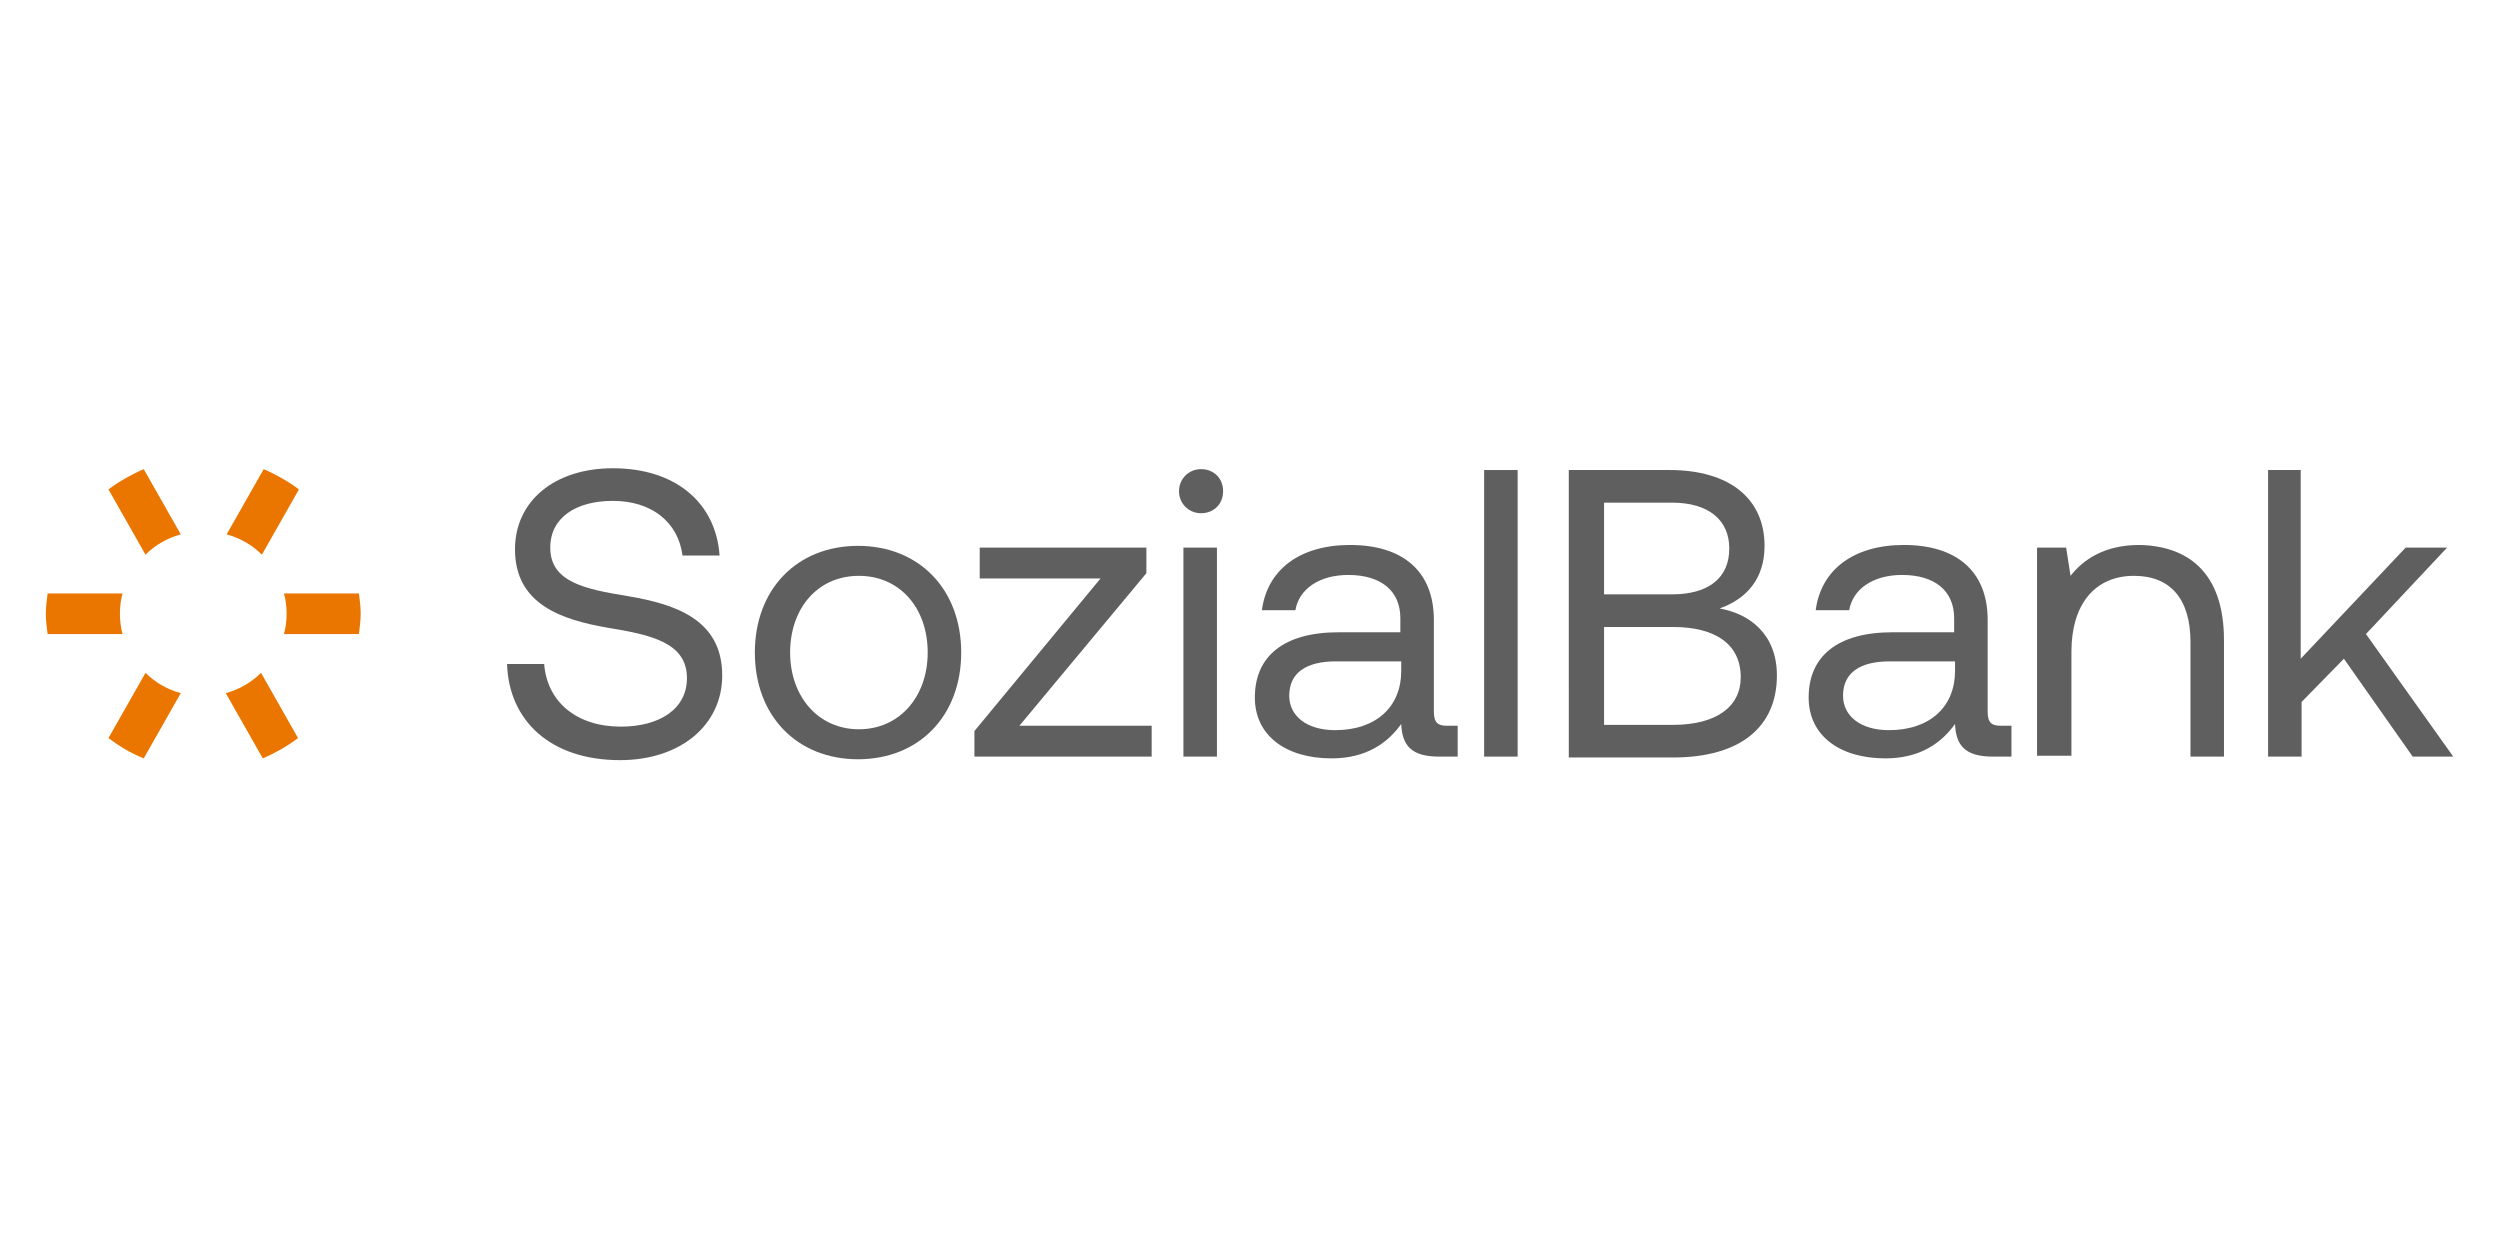
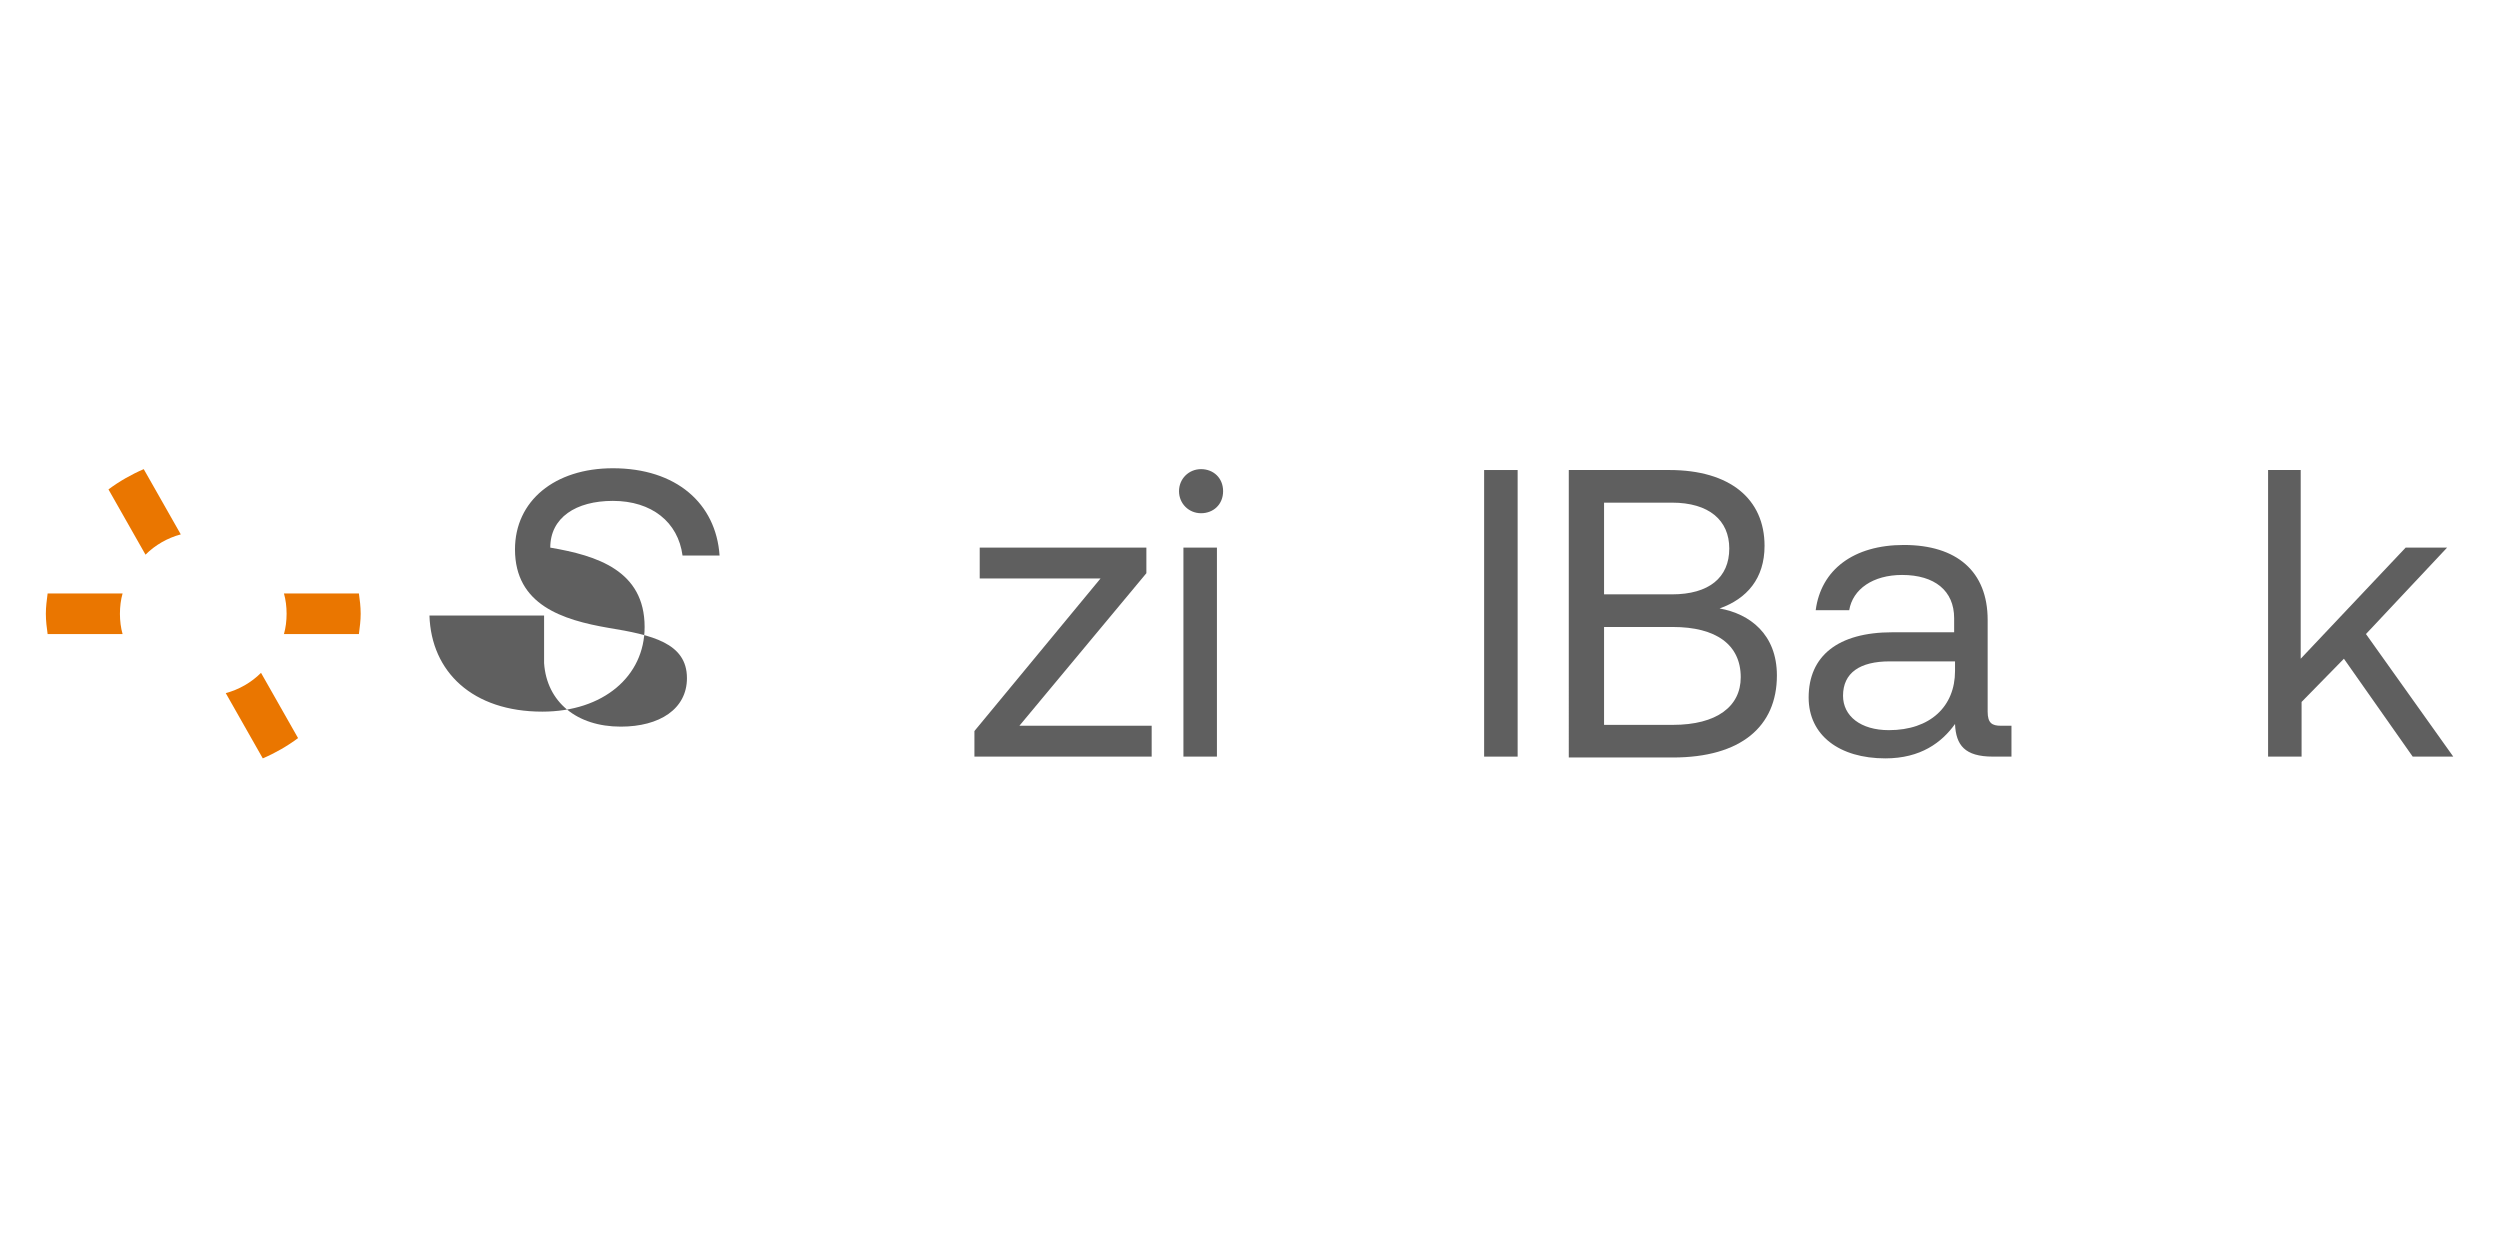
<svg xmlns="http://www.w3.org/2000/svg" version="1.1" id="SB-SozialBank" x="0px" y="0px" viewBox="0 0 283.5 141.7" style="enable-background:new 0 0 283.5 141.7;" xml:space="preserve">
  <style type="text/css">.st0{fill:#EA7600;}	.st1{fill:#5F5F5F;}</style>
  <g>
    <g>
-       <path class="st0" d="M29.9,53.2l-4.2,7.4c1.5,0.4,2.9,1.2,4,2.3l4.2-7.4C32.7,54.6,31.3,53.8,29.9,53.2z" />
-     </g>
+       </g>
    <g>
      <path class="st0" d="M13.6,69.6c0-0.8,0.1-1.6,0.3-2.3H5.4c-0.1,0.8-0.2,1.5-0.2,2.3c0,0.8,0.1,1.6,0.2,2.3h8.5 C13.7,71.2,13.6,70.4,13.6,69.6z" />
    </g>
    <g>
      <path class="st0" d="M32.5,69.6c0,0.8-0.1,1.6-0.3,2.3h8.5c0.1-0.8,0.2-1.5,0.2-2.3c0-0.8-0.1-1.6-0.2-2.3h-8.5 C32.4,68,32.5,68.8,32.5,69.6z" />
    </g>
    <g>
-       <path class="st0" d="M16.3,86l4.2-7.4c-1.5-0.4-2.9-1.2-4-2.3l-4.2,7.4C13.5,84.6,14.8,85.4,16.3,86z" />
-     </g>
+       </g>
    <g>
      <path class="st0" d="M29.6,76.3c-1.1,1.1-2.5,1.9-4,2.3l4.2,7.4c1.4-0.6,2.8-1.4,4-2.3L29.6,76.3z" />
    </g>
    <g>
      <path class="st0" d="M16.5,62.9c1.1-1.1,2.5-1.9,4-2.3l-4.2-7.4c-1.4,0.6-2.8,1.4-4,2.3L16.5,62.9z" />
    </g>
  </g>
  <g>
-     <path class="st1" d="M61.7,75.2c0.3,4.4,3.7,7.2,8.7,7.2c4.4,0,7.5-2,7.5-5.5c0-4-4-4.9-8.9-5.7c-5.2-0.9-10.6-2.6-10.6-8.9 c0-5.5,4.5-9.2,11.1-9.2c7.2,0,11.7,4,12.1,9.9h-4.2c-0.5-3.8-3.5-6.2-7.9-6.2c-4.2,0-7.1,1.9-7.1,5.3c0,3.9,3.9,4.7,8.8,5.5 c5.3,0.9,10.7,2.6,10.7,9c0,5.6-4.7,9.6-11.6,9.6c-7.9,0-12.6-4.5-12.8-10.9H61.7z" />
-     <path class="st1" d="M85.6,74c0-7.2,4.8-12.1,11.7-12.1s11.7,4.9,11.7,12.1c0,7.2-4.8,12.1-11.7,12.1S85.6,81.2,85.6,74z M105.2,74 c0-5.1-3.2-8.7-7.8-8.7c-4.7,0-7.8,3.7-7.8,8.7s3.2,8.7,7.8,8.7C102,82.7,105.2,79,105.2,74z" />
+     <path class="st1" d="M61.7,75.2c0.3,4.4,3.7,7.2,8.7,7.2c4.4,0,7.5-2,7.5-5.5c0-4-4-4.9-8.9-5.7c-5.2-0.9-10.6-2.6-10.6-8.9 c0-5.5,4.5-9.2,11.1-9.2c7.2,0,11.7,4,12.1,9.9h-4.2c-0.5-3.8-3.5-6.2-7.9-6.2c-4.2,0-7.1,1.9-7.1,5.3c5.3,0.9,10.7,2.6,10.7,9c0,5.6-4.7,9.6-11.6,9.6c-7.9,0-12.6-4.5-12.8-10.9H61.7z" />
    <path class="st1" d="M111.1,62.1H130V65l-14.4,17.3h15v3.5h-20.1v-2.9l14.3-17.3h-13.7V62.1z" />
    <path class="st1" d="M133.7,55.7c0-1.4,1.1-2.5,2.5-2.5s2.5,1,2.5,2.5s-1.1,2.5-2.5,2.5S133.7,57.1,133.7,55.7z M134.2,62.1h3.8 v23.7h-3.8V62.1z" />
-     <path class="st1" d="M165.3,82.3v3.5h-2.1c-3.2,0-4.2-1.3-4.3-3.7c-1.5,2.1-3.9,3.9-7.9,3.9c-5.2,0-8.7-2.6-8.7-6.9 c0-4.7,3.3-7.4,9.5-7.4h7v-1.6c0-3.1-2.2-4.9-5.9-4.9c-3.3,0-5.6,1.6-6,4h-3.8c0.6-4.6,4.3-7.4,10-7.4c6,0,9.5,3,9.5,8.5v10.4 c0,1.3,0.5,1.6,1.5,1.6H165.3z M158.8,75h-7.3c-3.4,0-5.3,1.3-5.3,3.9c0,2.3,2,3.9,5.2,3.9c4.7,0,7.5-2.7,7.5-6.7V75z" />
    <path class="st1" d="M168.3,53.3h3.8v32.5h-3.8V53.3z" />
    <path class="st1" d="M177.8,53.3h11.5c6.9,0,10.8,3.3,10.8,8.6c0,3.7-2,6-5.1,7.1c3.4,0.6,6.5,2.9,6.5,7.6c0,5.8-4.1,9.3-11.8,9.3 h-11.8V53.3z M181.9,57v10.4h7.7c4.2,0,6.5-1.9,6.5-5.2c0-3.2-2.3-5.2-6.5-5.2H181.9z M181.9,71.1v11.1h7.8c5,0,7.7-2.1,7.7-5.4 c0-3.7-2.8-5.7-7.7-5.7H181.9z" />
    <path class="st1" d="M228.1,82.3v3.5H226c-3.2,0-4.2-1.3-4.3-3.7c-1.5,2.1-3.9,3.9-7.9,3.9c-5.2,0-8.7-2.6-8.7-6.9 c0-4.7,3.3-7.4,9.5-7.4h7v-1.6c0-3.1-2.2-4.9-5.9-4.9c-3.3,0-5.6,1.6-6,4h-3.8c0.6-4.6,4.3-7.4,10-7.4c6,0,9.5,3,9.5,8.5v10.4 c0,1.3,0.5,1.6,1.5,1.6H228.1z M221.6,75h-7.3c-3.4,0-5.3,1.3-5.3,3.9c0,2.3,2,3.9,5.2,3.9c4.7,0,7.5-2.7,7.5-6.7V75z" />
-     <path class="st1" d="M252.2,72.6v13.2h-3.8v-13c0-4.9-2.3-7.5-6.4-7.5c-4.5,0-7.1,3.3-7.1,8.6v11.8H231V62.1h3.3l0.5,3.2 c1.4-1.8,3.8-3.5,7.8-3.5C248,61.9,252.2,64.8,252.2,72.6z" />
    <path class="st1" d="M257.1,53.3h3.8v21.4l11.9-12.6h4.7l-9.2,9.8l9.9,13.9h-4.6l-7.8-11.1l-4.8,4.9v6.2h-3.8V53.3z" />
  </g>
</svg>